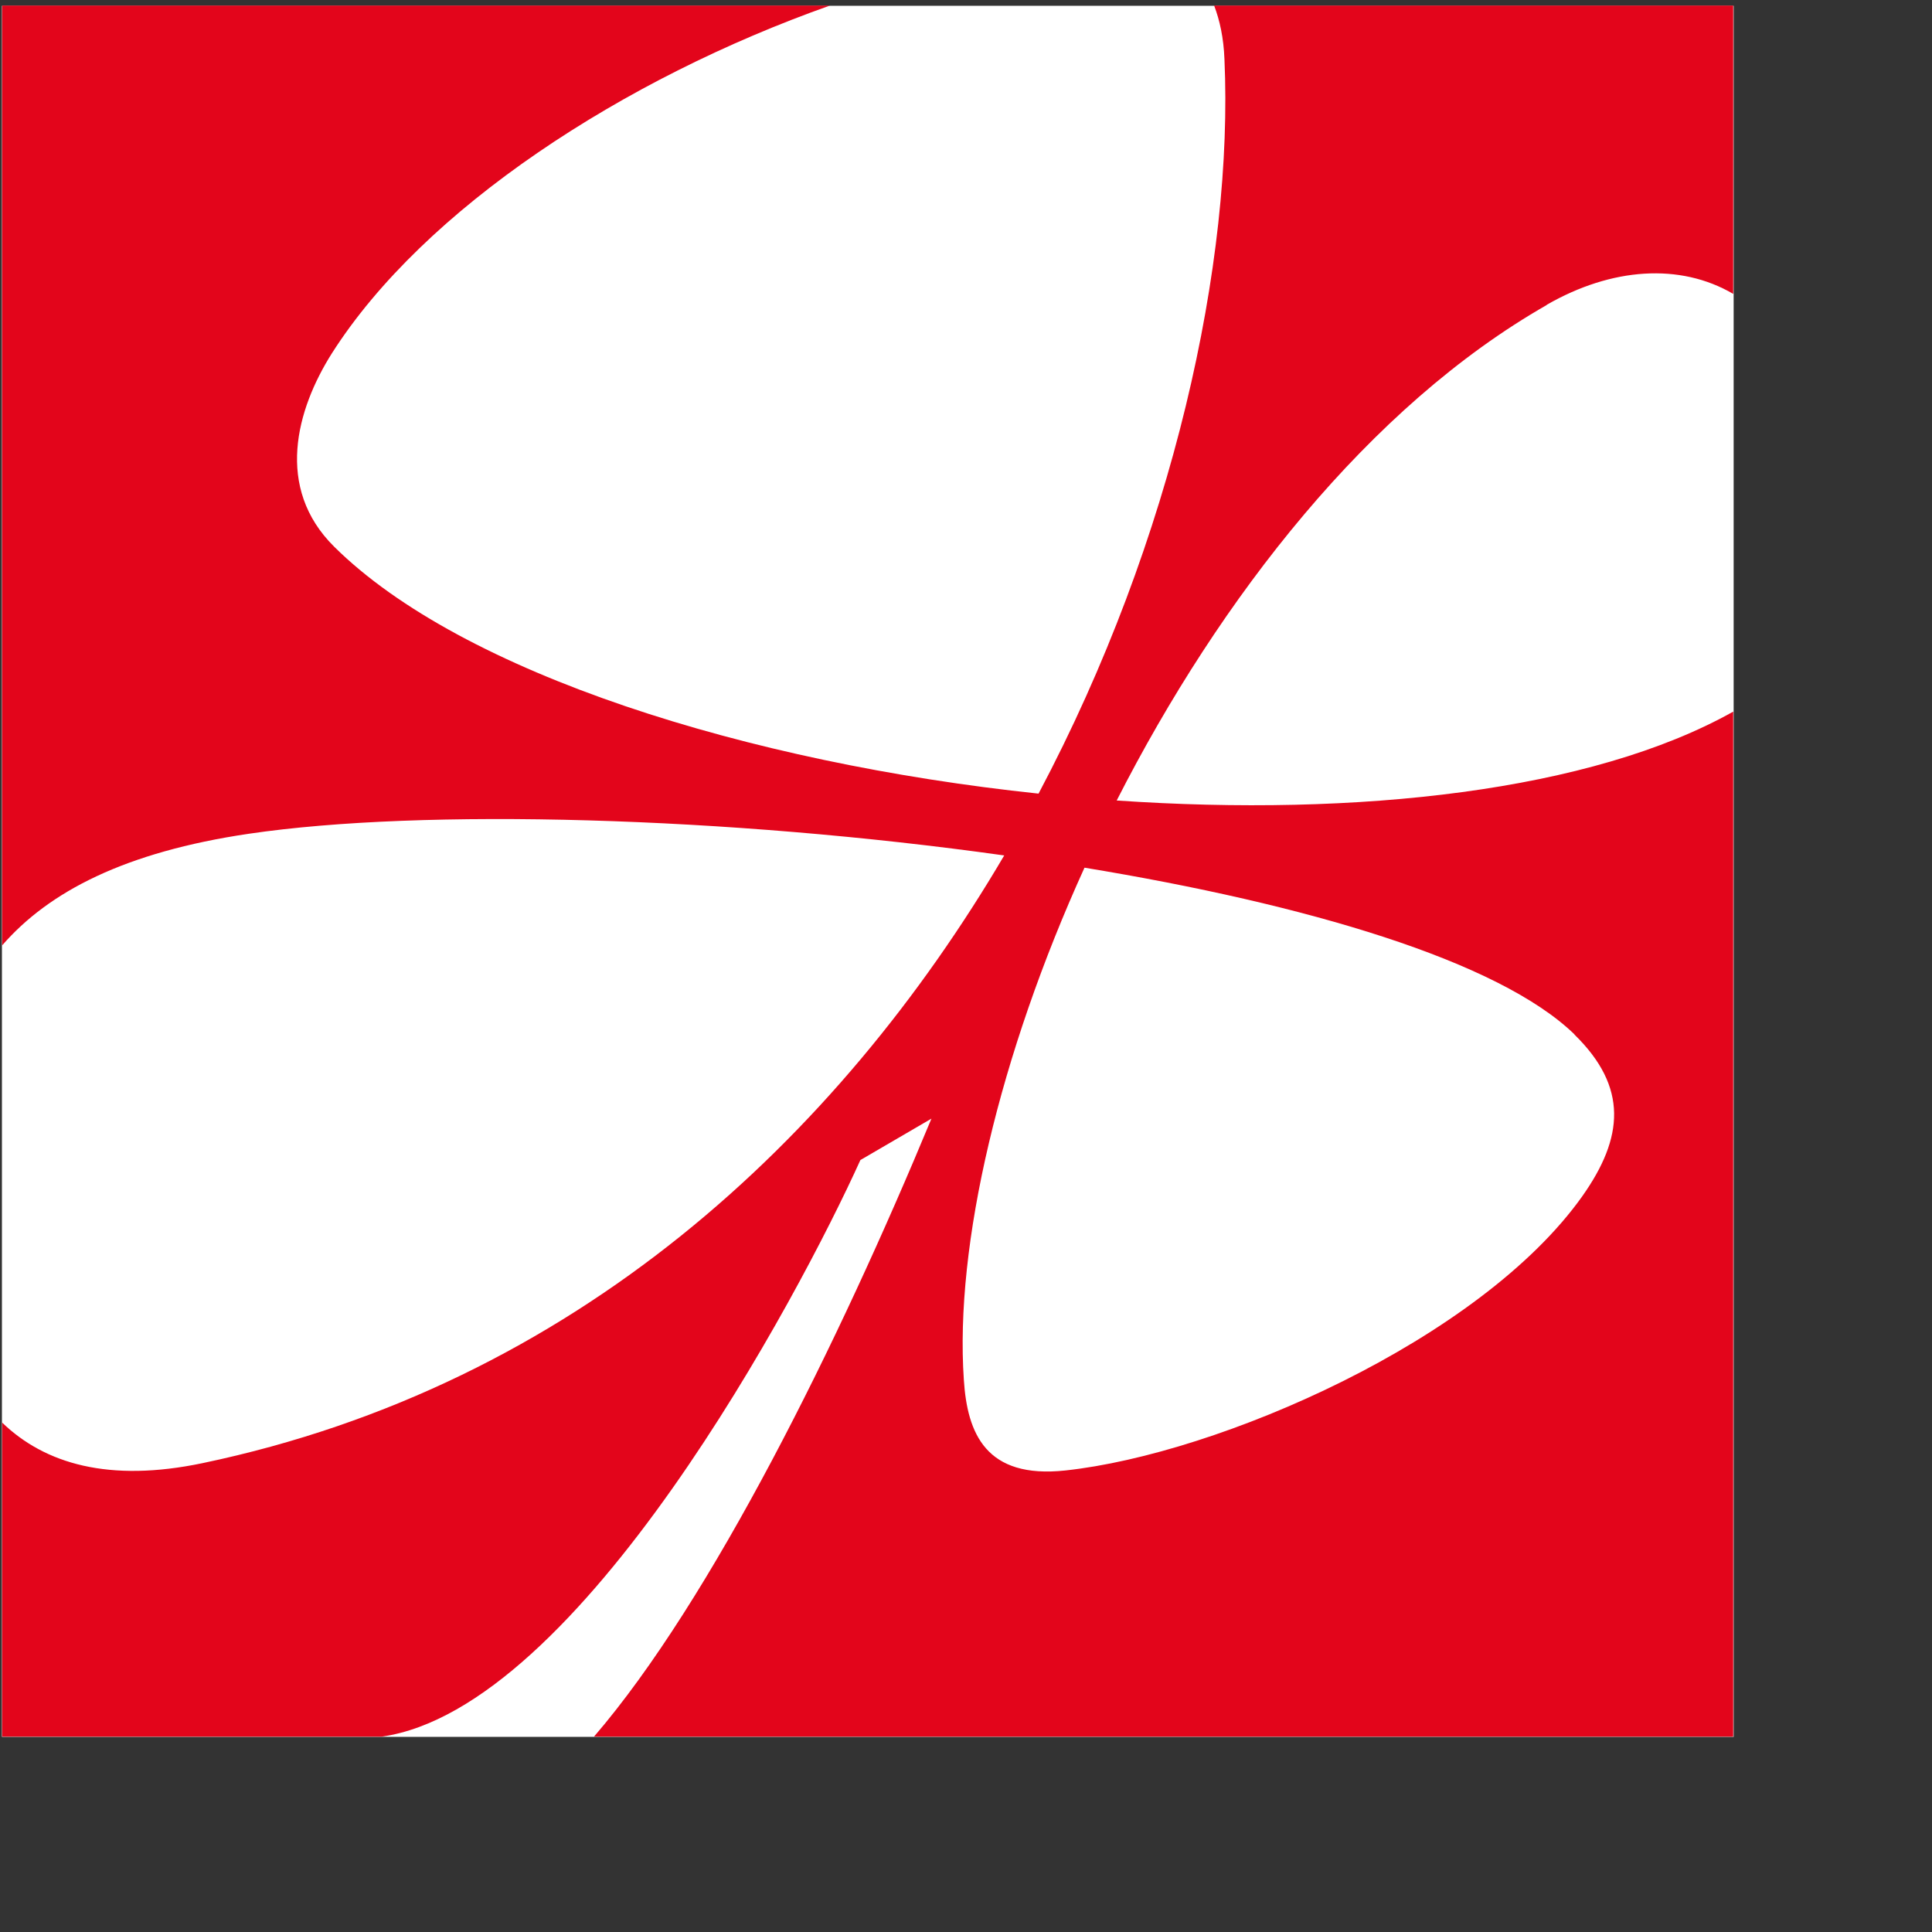
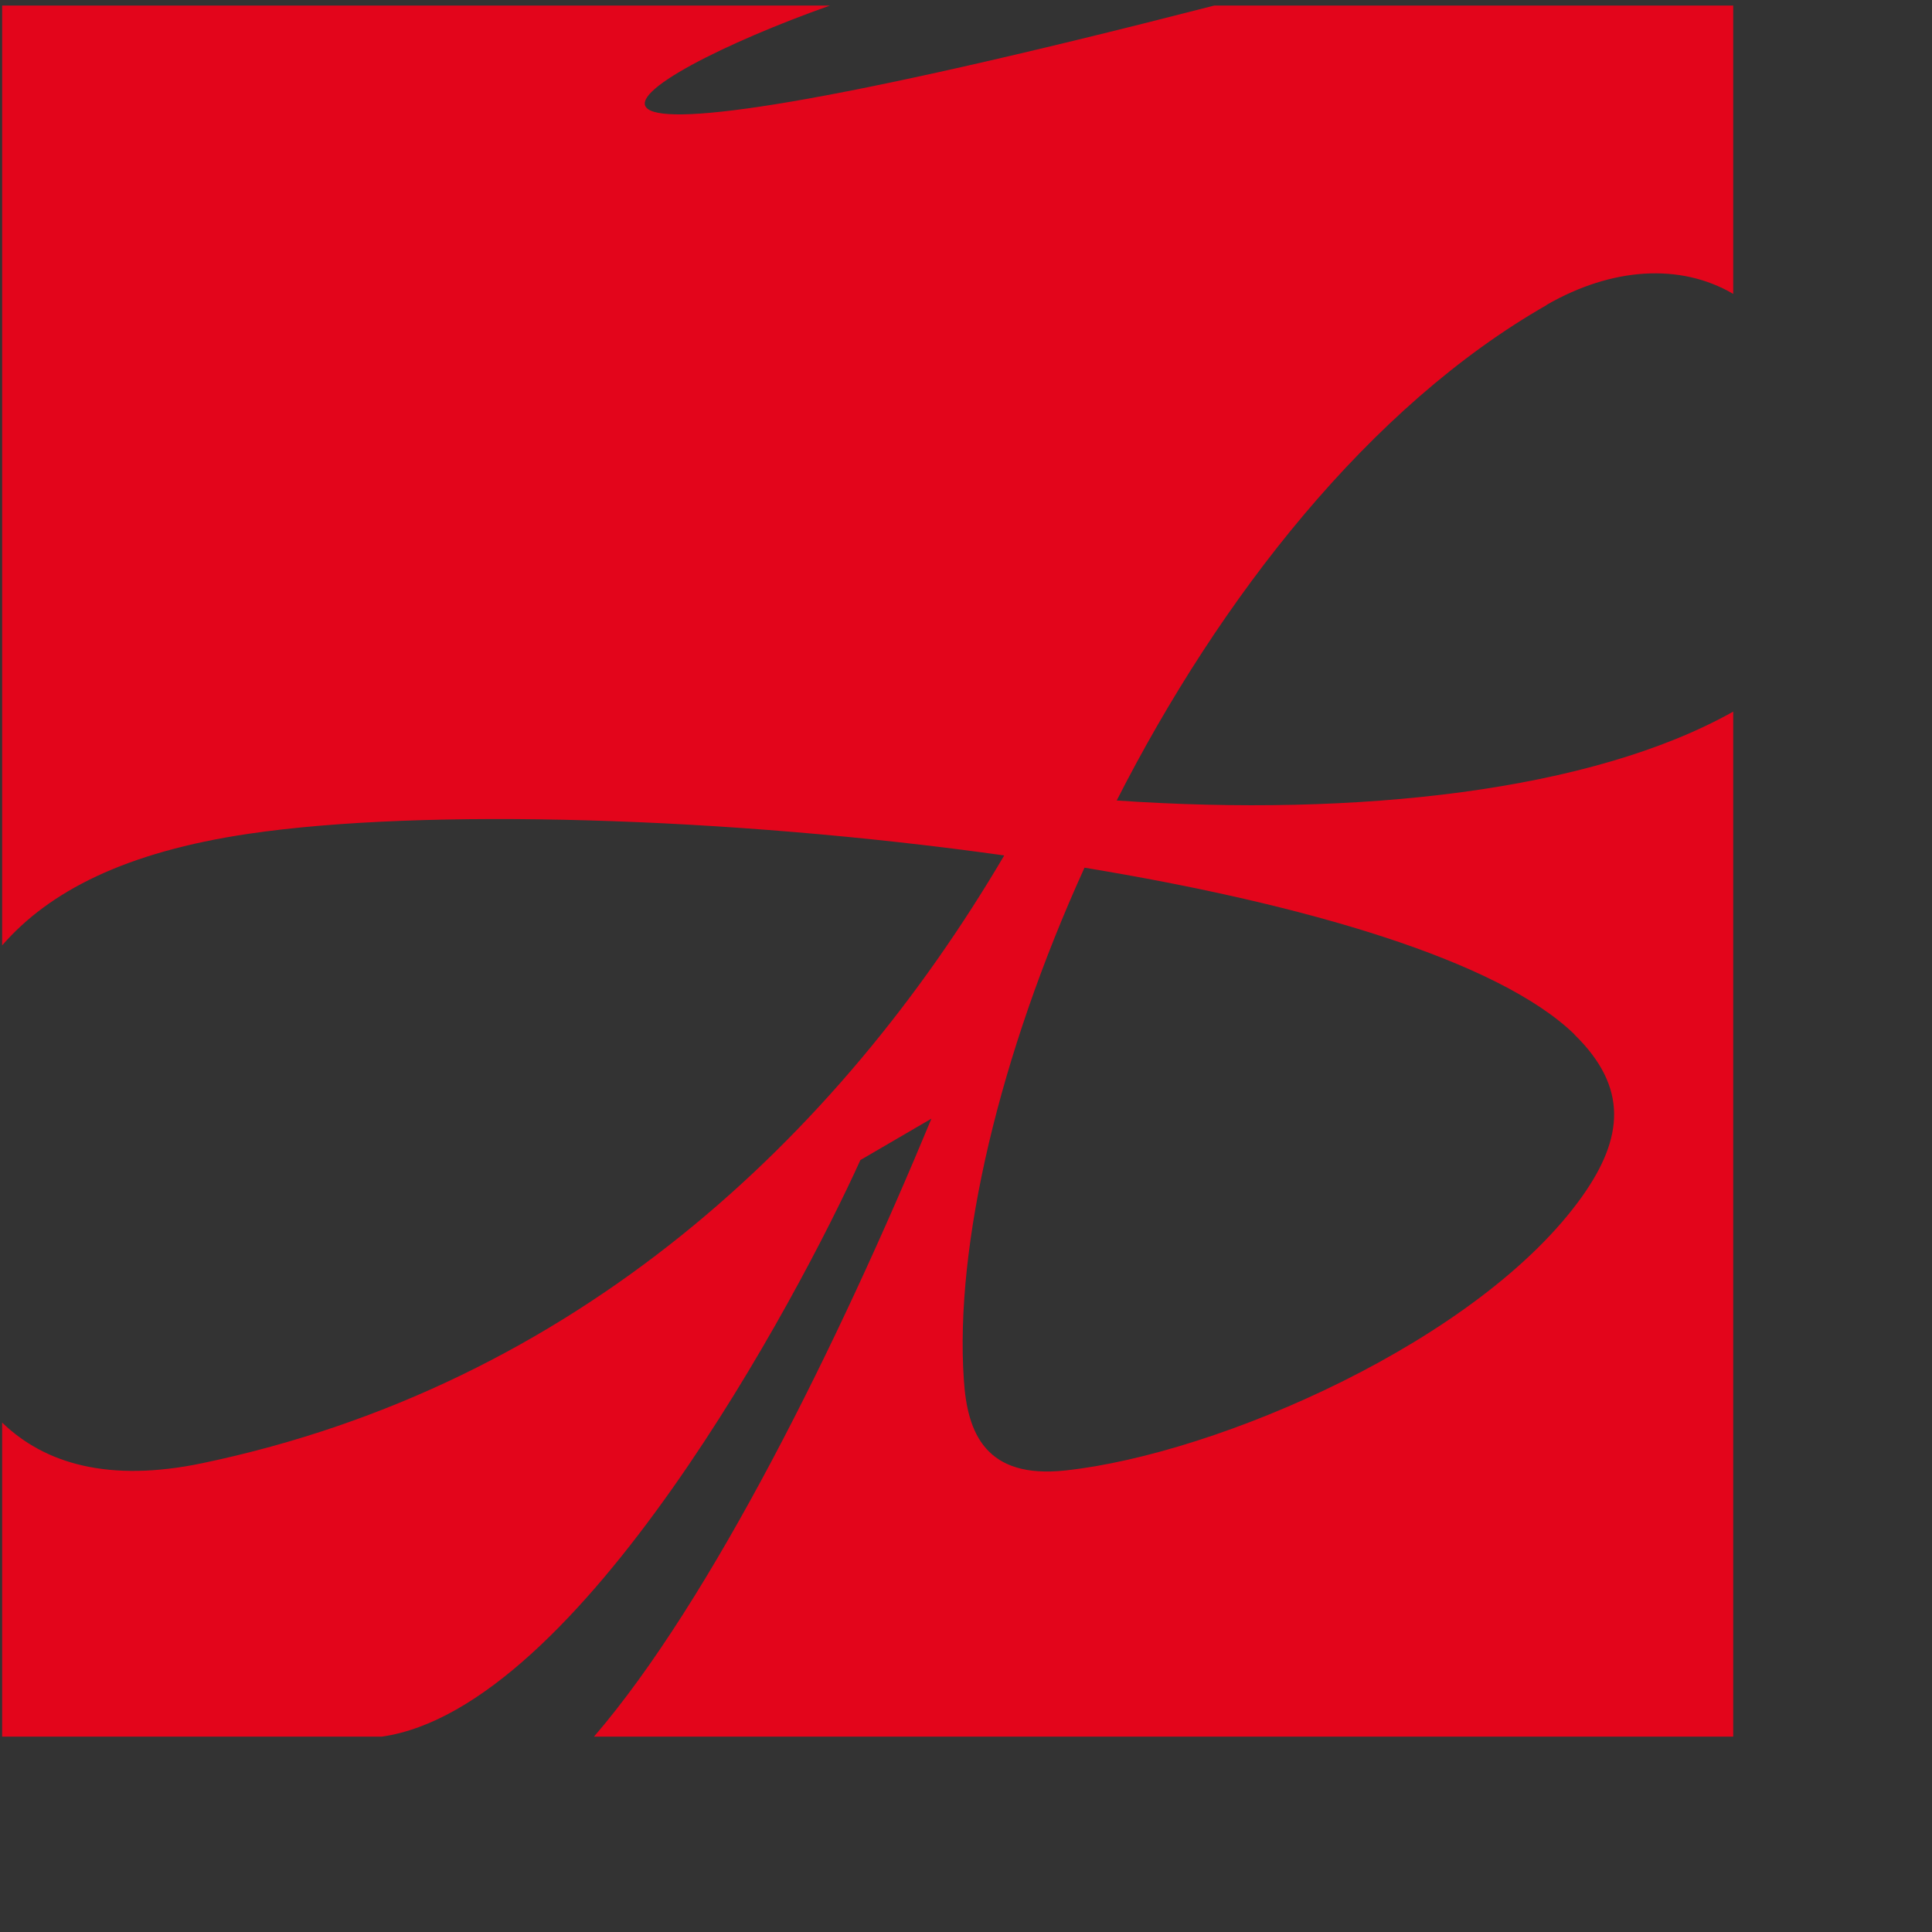
<svg xmlns="http://www.w3.org/2000/svg" id="Ebene_1" version="1.1" viewBox="0 0 90 90">
  <rect x="0" y="0" width="90" height="90" fill="#333333" stroke="none" />
  <defs>
    <style>
      .st1 {
        fill: #fff;
      }
      .st2 {
        fill: #e3051b;
      }
    </style>
  </defs>
-   <rect class="st1" x=".09" y=".27" width="80.67" height="80.64" />
  <g>
-     <path class="st2" d="M72.05,14.2c3.03-1.74,6.21-1.96,8.69-.51V.26h-24.18c.26.69.44,1.49.48,2.5.42,9.4-2.34,22.28-8.66,34.21-13.55-1.43-26.87-5.61-32.81-11.5-2.78-2.75-1.76-6.4-.11-9.01C19.75,9.72,29.02,3.67,38.66.26H.1v43.78c2.18-2.51,5.73-4.35,11.49-5.2,8.13-1.2,22.3-.8,35.19,1.01-7.74,13.16-20,24.68-37.35,28.31-4.35.91-7.34.03-9.33-1.89v14.63h17.68c9.21-1.3,19.44-20.54,22.3-26.86l3.31-1.93c-4.31,10.4-10.24,22.42-15.72,28.79h53.07v-47.75c-6.61,3.71-17.5,4.91-28.72,4.14,4.82-9.46,11.77-18.36,20.03-23.08ZM73.34,48.19c2.52,2.46,2.29,4.81.38,7.52-4.76,6.72-16.95,12.02-24.09,12.79-3.71.4-4.57-1.73-4.73-4.22-.43-6.28,1.66-15.15,5.62-23.86,10.32,1.7,19.29,4.33,22.83,7.77Z" />
+     <path class="st2" d="M72.05,14.2c3.03-1.74,6.21-1.96,8.69-.51V.26h-24.18C19.75,9.72,29.02,3.67,38.66.26H.1v43.78c2.18-2.51,5.73-4.35,11.49-5.2,8.13-1.2,22.3-.8,35.19,1.01-7.74,13.16-20,24.68-37.35,28.31-4.35.91-7.34.03-9.33-1.89v14.63h17.68c9.21-1.3,19.44-20.54,22.3-26.86l3.31-1.93c-4.31,10.4-10.24,22.42-15.72,28.79h53.07v-47.75c-6.61,3.71-17.5,4.91-28.72,4.14,4.82-9.46,11.77-18.36,20.03-23.08ZM73.34,48.19c2.52,2.46,2.29,4.81.38,7.52-4.76,6.72-16.95,12.02-24.09,12.79-3.71.4-4.57-1.73-4.73-4.22-.43-6.28,1.66-15.15,5.62-23.86,10.32,1.7,19.29,4.33,22.83,7.77Z" />
  </g>
</svg>